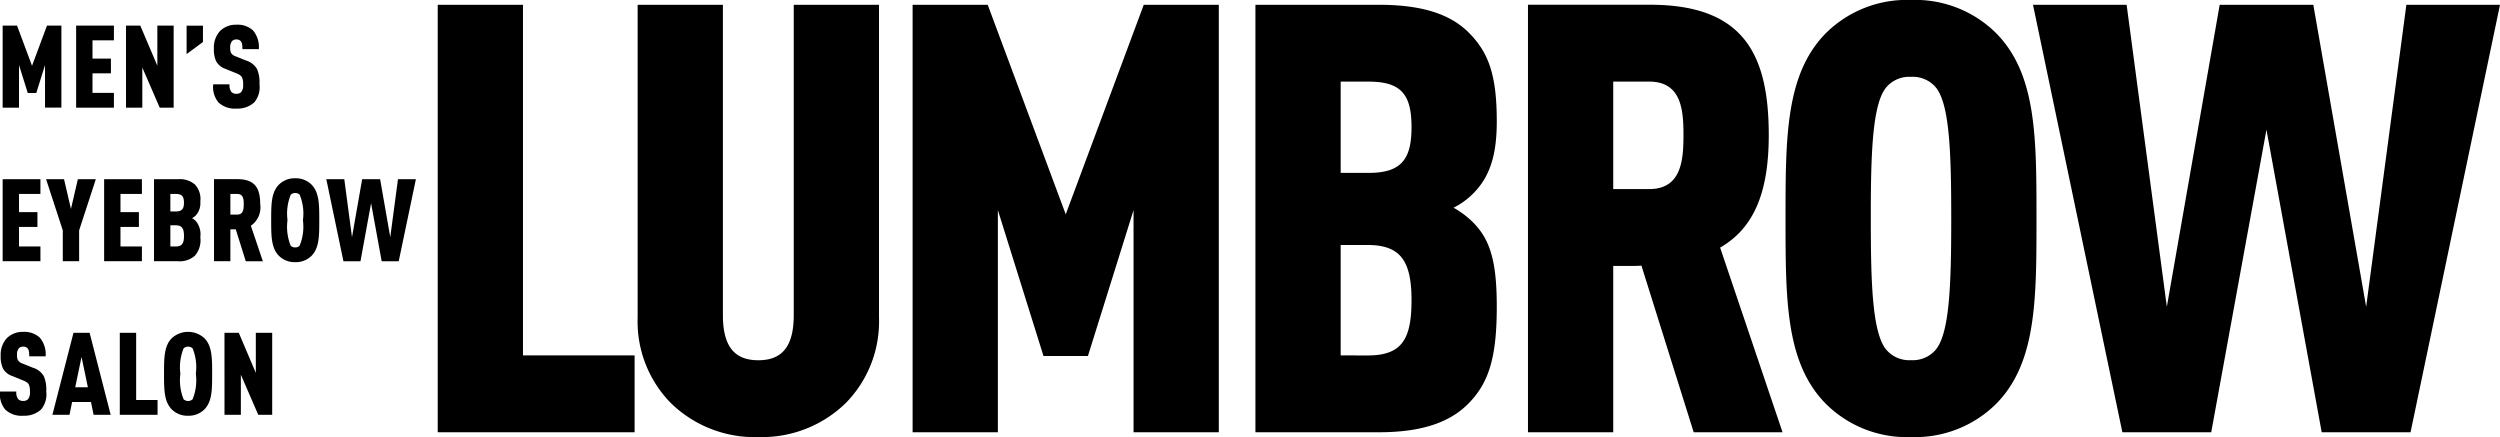
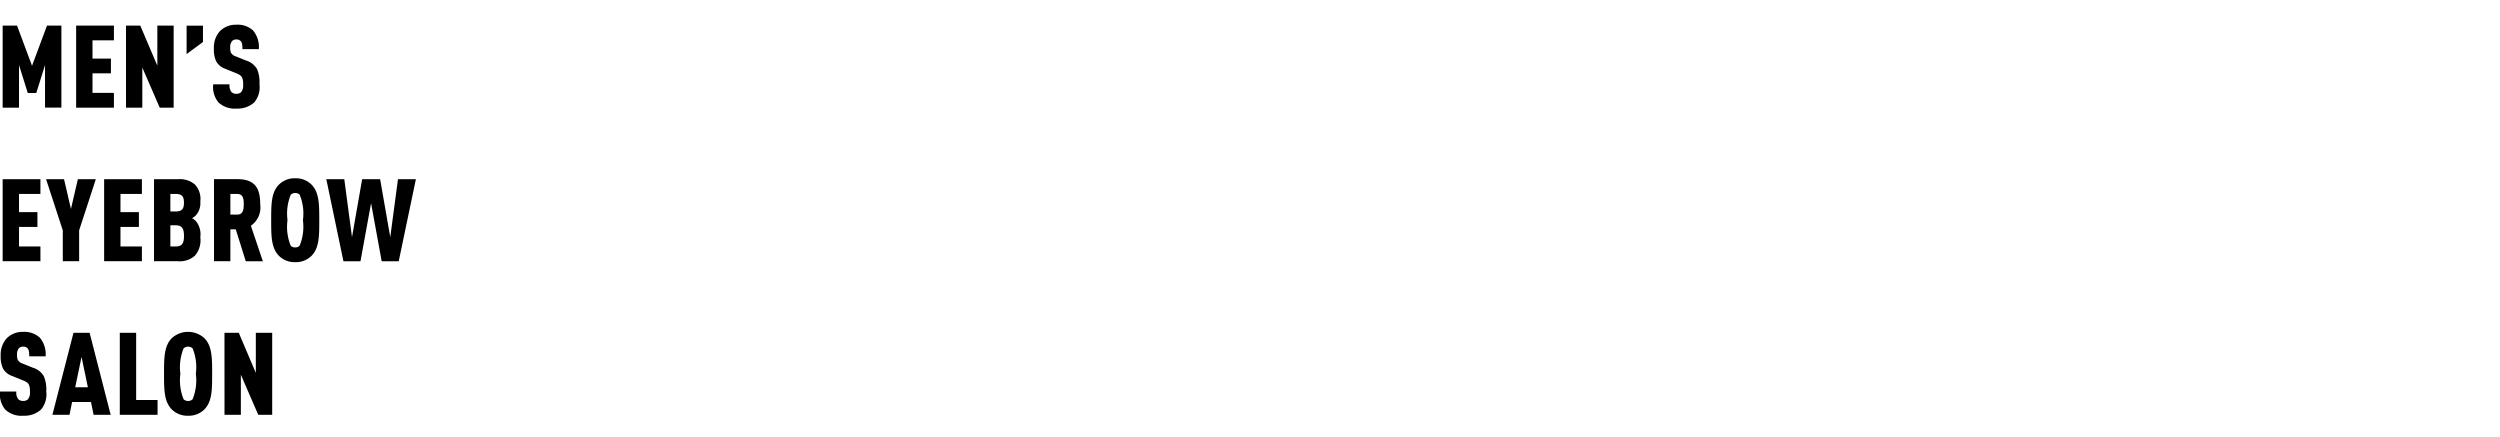
<svg xmlns="http://www.w3.org/2000/svg" id="logo_w_BLK" width="192.25" height="33.611" viewBox="0 0 192.25 33.611">
-   <path id="パス_130" data-name="パス 130" d="M9.46-90.6H24.6v-5.91H16.016v-26.962H9.46Zm24.654.369a9.218,9.218,0,0,0,6.764-2.655,8.948,8.948,0,0,0,2.516-6.533v-24.054H36.838V-99.6c0,2.493-.97,3.463-2.724,3.463s-2.724-.97-2.724-3.463v-23.869H24.834v24.054a8.948,8.948,0,0,0,2.516,6.533A9.218,9.218,0,0,0,34.114-90.229ZM45.979-90.6h6.556v-17.082l3.509,11.219H59.46l3.509-11.219V-90.6h6.556v-32.872H63.754l-6,16.113-6-16.113H45.979Zm26.362,0h9.511c3.278,0,5.425-.762,6.833-2.17,1.616-1.616,2.216-3.6,2.216-7.479,0-3.232-.416-5.078-1.8-6.464a6.76,6.76,0,0,0-1.524-1.154,5.646,5.646,0,0,0,1.524-1.108c1.385-1.385,1.8-3.186,1.8-5.54,0-3.6-.646-5.309-2.17-6.833-1.408-1.408-3.6-2.124-6.879-2.124H72.341Zm6.556-5.91V-105h2.078c2.539,0,3.37,1.247,3.37,4.247s-.739,4.248-3.37,4.248Zm0-14.035v-7.018h2.17c2.585,0,3.278,1.108,3.278,3.509s-.739,3.509-3.278,3.509ZM93.3-90.6h6.556v-12.789h1.2c.323,0,.669,0,.97-.023L106.044-90.6h6.833l-4.8-14.2c2.655-1.524,3.74-4.34,3.74-8.657,0-6.279-1.985-10.019-9.141-10.019H93.3Zm6.556-18.7v-8.264h2.77c2.493,0,2.632,2.216,2.632,4.109s-.138,4.155-2.632,4.155Zm22.9,19.068a8.839,8.839,0,0,0,6.51-2.516c3.139-3.139,3.139-8.01,3.139-14.289s0-11.15-3.139-14.289a8.839,8.839,0,0,0-6.51-2.516,8.839,8.839,0,0,0-6.51,2.516c-3.139,3.139-3.139,8.01-3.139,14.289s0,11.15,3.139,14.289A8.839,8.839,0,0,0,122.757-90.229Zm-3.093-16.805c0-5.078.115-9.026,1.293-10.2a2.31,2.31,0,0,1,1.8-.693,2.31,2.31,0,0,1,1.8.693c1.177,1.177,1.293,5.125,1.293,10.2s-.115,9.026-1.293,10.2a2.31,2.31,0,0,1-1.8.693,2.31,2.31,0,0,1-1.8-.693C119.78-98.009,119.664-101.956,119.664-107.035ZM139.009-90.6h6.833l4.247-23.269L154.337-90.6h6.833l6.879-32.872h-7.2l-3.093,23.223-4.063-23.223h-7.2l-4.063,23.223-3.093-23.223h-7.2Z" transform="translate(24.201 123.84)" />
  <path id="パス_129" data-name="パス 129" d="M1.26-17.382H2.518V-20.66l.673,2.152h.655l.673-2.152v3.277H5.777v-6.307H4.67L3.518-20.6,2.367-23.689H1.26Zm5.651,0H9.816v-1.134H8.169v-1.506H9.586v-1.134H8.169v-1.4H9.816v-1.134H6.911Zm3.835,0H12v-3.083l1.338,3.083h1.072v-6.307H13.156v3.083l-1.311-3.083h-1.1ZM15.406-21.5l1.258-.93v-1.258H15.406Zm3.827,4.19a1.914,1.914,0,0,0,1.377-.478,1.811,1.811,0,0,0,.4-1.391,2.638,2.638,0,0,0-.182-1.16,1.438,1.438,0,0,0-.846-.664l-.788-.319a.649.649,0,0,1-.372-.275.852.852,0,0,1-.062-.39.714.714,0,0,1,.146-.518.441.441,0,0,1,.323-.12.425.425,0,0,1,.323.111c.115.115.146.283.146.633H20.96a1.974,1.974,0,0,0-.452-1.444,1.744,1.744,0,0,0-1.276-.434,1.721,1.721,0,0,0-1.245.474,1.85,1.85,0,0,0-.483,1.342,2.2,2.2,0,0,0,.168.983,1.277,1.277,0,0,0,.731.6l.81.328c.275.111.39.195.465.345a1.336,1.336,0,0,1,.075.549.8.8,0,0,1-.155.567.5.5,0,0,1-.368.124.515.515,0,0,1-.376-.137.83.83,0,0,1-.146-.589H17.452a1.846,1.846,0,0,0,.407,1.391A1.815,1.815,0,0,0,19.232-17.311ZM1.26-5.572H4.165V-6.706H2.518V-8.211H3.935V-9.345H2.518v-1.4H4.165v-1.134H1.26Zm4.624,0H7.141V-7.946l1.284-3.933H7.044L6.512-9.593l-.531-2.285H4.6L5.884-7.946Zm3.18,0h2.905V-6.706H10.321V-8.211h1.417V-9.345H10.321v-1.4h1.648v-1.134H9.064Zm3.835,0h1.825a1.759,1.759,0,0,0,1.311-.416,1.81,1.81,0,0,0,.425-1.435,1.6,1.6,0,0,0-.345-1.24,1.3,1.3,0,0,0-.292-.221,1.083,1.083,0,0,0,.292-.213,1.4,1.4,0,0,0,.345-1.063,1.618,1.618,0,0,0-.416-1.311,1.783,1.783,0,0,0-1.32-.407H12.9Zm1.258-1.134v-1.63h.4c.487,0,.647.239.647.815s-.142.815-.647.815Zm0-2.693v-1.346h.416c.5,0,.629.213.629.673s-.142.673-.629.673Zm3.357,3.827h1.258V-8.025H19c.062,0,.128,0,.186,0l.771,2.458H21.27L20.349-8.3a1.712,1.712,0,0,0,.717-1.661c0-1.2-.381-1.922-1.754-1.922h-1.8Zm1.258-3.587v-1.586H19.3c.478,0,.5.425.5.788s-.027.8-.5.8ZM23.759-5.5a1.7,1.7,0,0,0,1.249-.483c.6-.6.6-1.537.6-2.742s0-2.139-.6-2.742a1.7,1.7,0,0,0-1.249-.483,1.7,1.7,0,0,0-1.249.483c-.6.6-.6,1.537-.6,2.742s0,2.139.6,2.742A1.7,1.7,0,0,0,23.759-5.5Zm-.593-3.224a3.848,3.848,0,0,1,.248-1.958.443.443,0,0,1,.345-.133.443.443,0,0,1,.345.133,3.848,3.848,0,0,1,.248,1.958A3.848,3.848,0,0,1,24.1-6.768a.443.443,0,0,1-.345.133.443.443,0,0,1-.345-.133A3.848,3.848,0,0,1,23.165-8.725Zm4.3,3.153h1.311l.815-4.464.815,4.464h1.311l1.32-6.307H31.66l-.593,4.456-.779-4.456H28.905l-.78,4.456-.593-4.456H26.15ZM2.836,6.31a1.914,1.914,0,0,0,1.377-.478,1.811,1.811,0,0,0,.4-1.391,2.638,2.638,0,0,0-.182-1.16,1.438,1.438,0,0,0-.846-.664L2.8,2.3a.649.649,0,0,1-.372-.275.852.852,0,0,1-.062-.39.714.714,0,0,1,.146-.518.441.441,0,0,1,.323-.12.425.425,0,0,1,.323.111c.115.115.146.283.146.633H4.564A1.974,1.974,0,0,0,4.112.3,1.744,1.744,0,0,0,2.836-.139,1.721,1.721,0,0,0,1.592.335a1.85,1.85,0,0,0-.483,1.342,2.2,2.2,0,0,0,.168.983,1.277,1.277,0,0,0,.731.6l.81.328c.275.111.39.195.465.345a1.336,1.336,0,0,1,.075.549.8.8,0,0,1-.155.567.5.5,0,0,1-.368.124.515.515,0,0,1-.376-.137.83.83,0,0,1-.146-.589H1.056A1.846,1.846,0,0,0,1.463,5.84,1.815,1.815,0,0,0,2.836,6.31Zm2.25-.071H6.4l.2-.983H8.054l.2.983H9.568L7.947-.068H6.707ZM6.84,4.122l.487-2.338.487,2.338Zm3.428,2.117h2.905V5.1H11.526V-.068H10.268Zm5.253.071a1.7,1.7,0,0,0,1.249-.483c.6-.6.6-1.537.6-2.742s0-2.139-.6-2.742a1.857,1.857,0,0,0-2.5,0c-.6.6-.6,1.537-.6,2.742s0,2.139.6,2.742A1.7,1.7,0,0,0,15.521,6.31Zm-.593-3.224a3.848,3.848,0,0,1,.248-1.958.516.516,0,0,1,.691,0,3.848,3.848,0,0,1,.248,1.958,3.848,3.848,0,0,1-.248,1.958.516.516,0,0,1-.691,0A3.848,3.848,0,0,1,14.927,3.085ZM18.32,6.239h1.258V3.156l1.338,3.083h1.072V-.068H20.729V3.014L19.418-.068h-1.1Z" transform="translate(-1.056 25.66)" />
</svg>